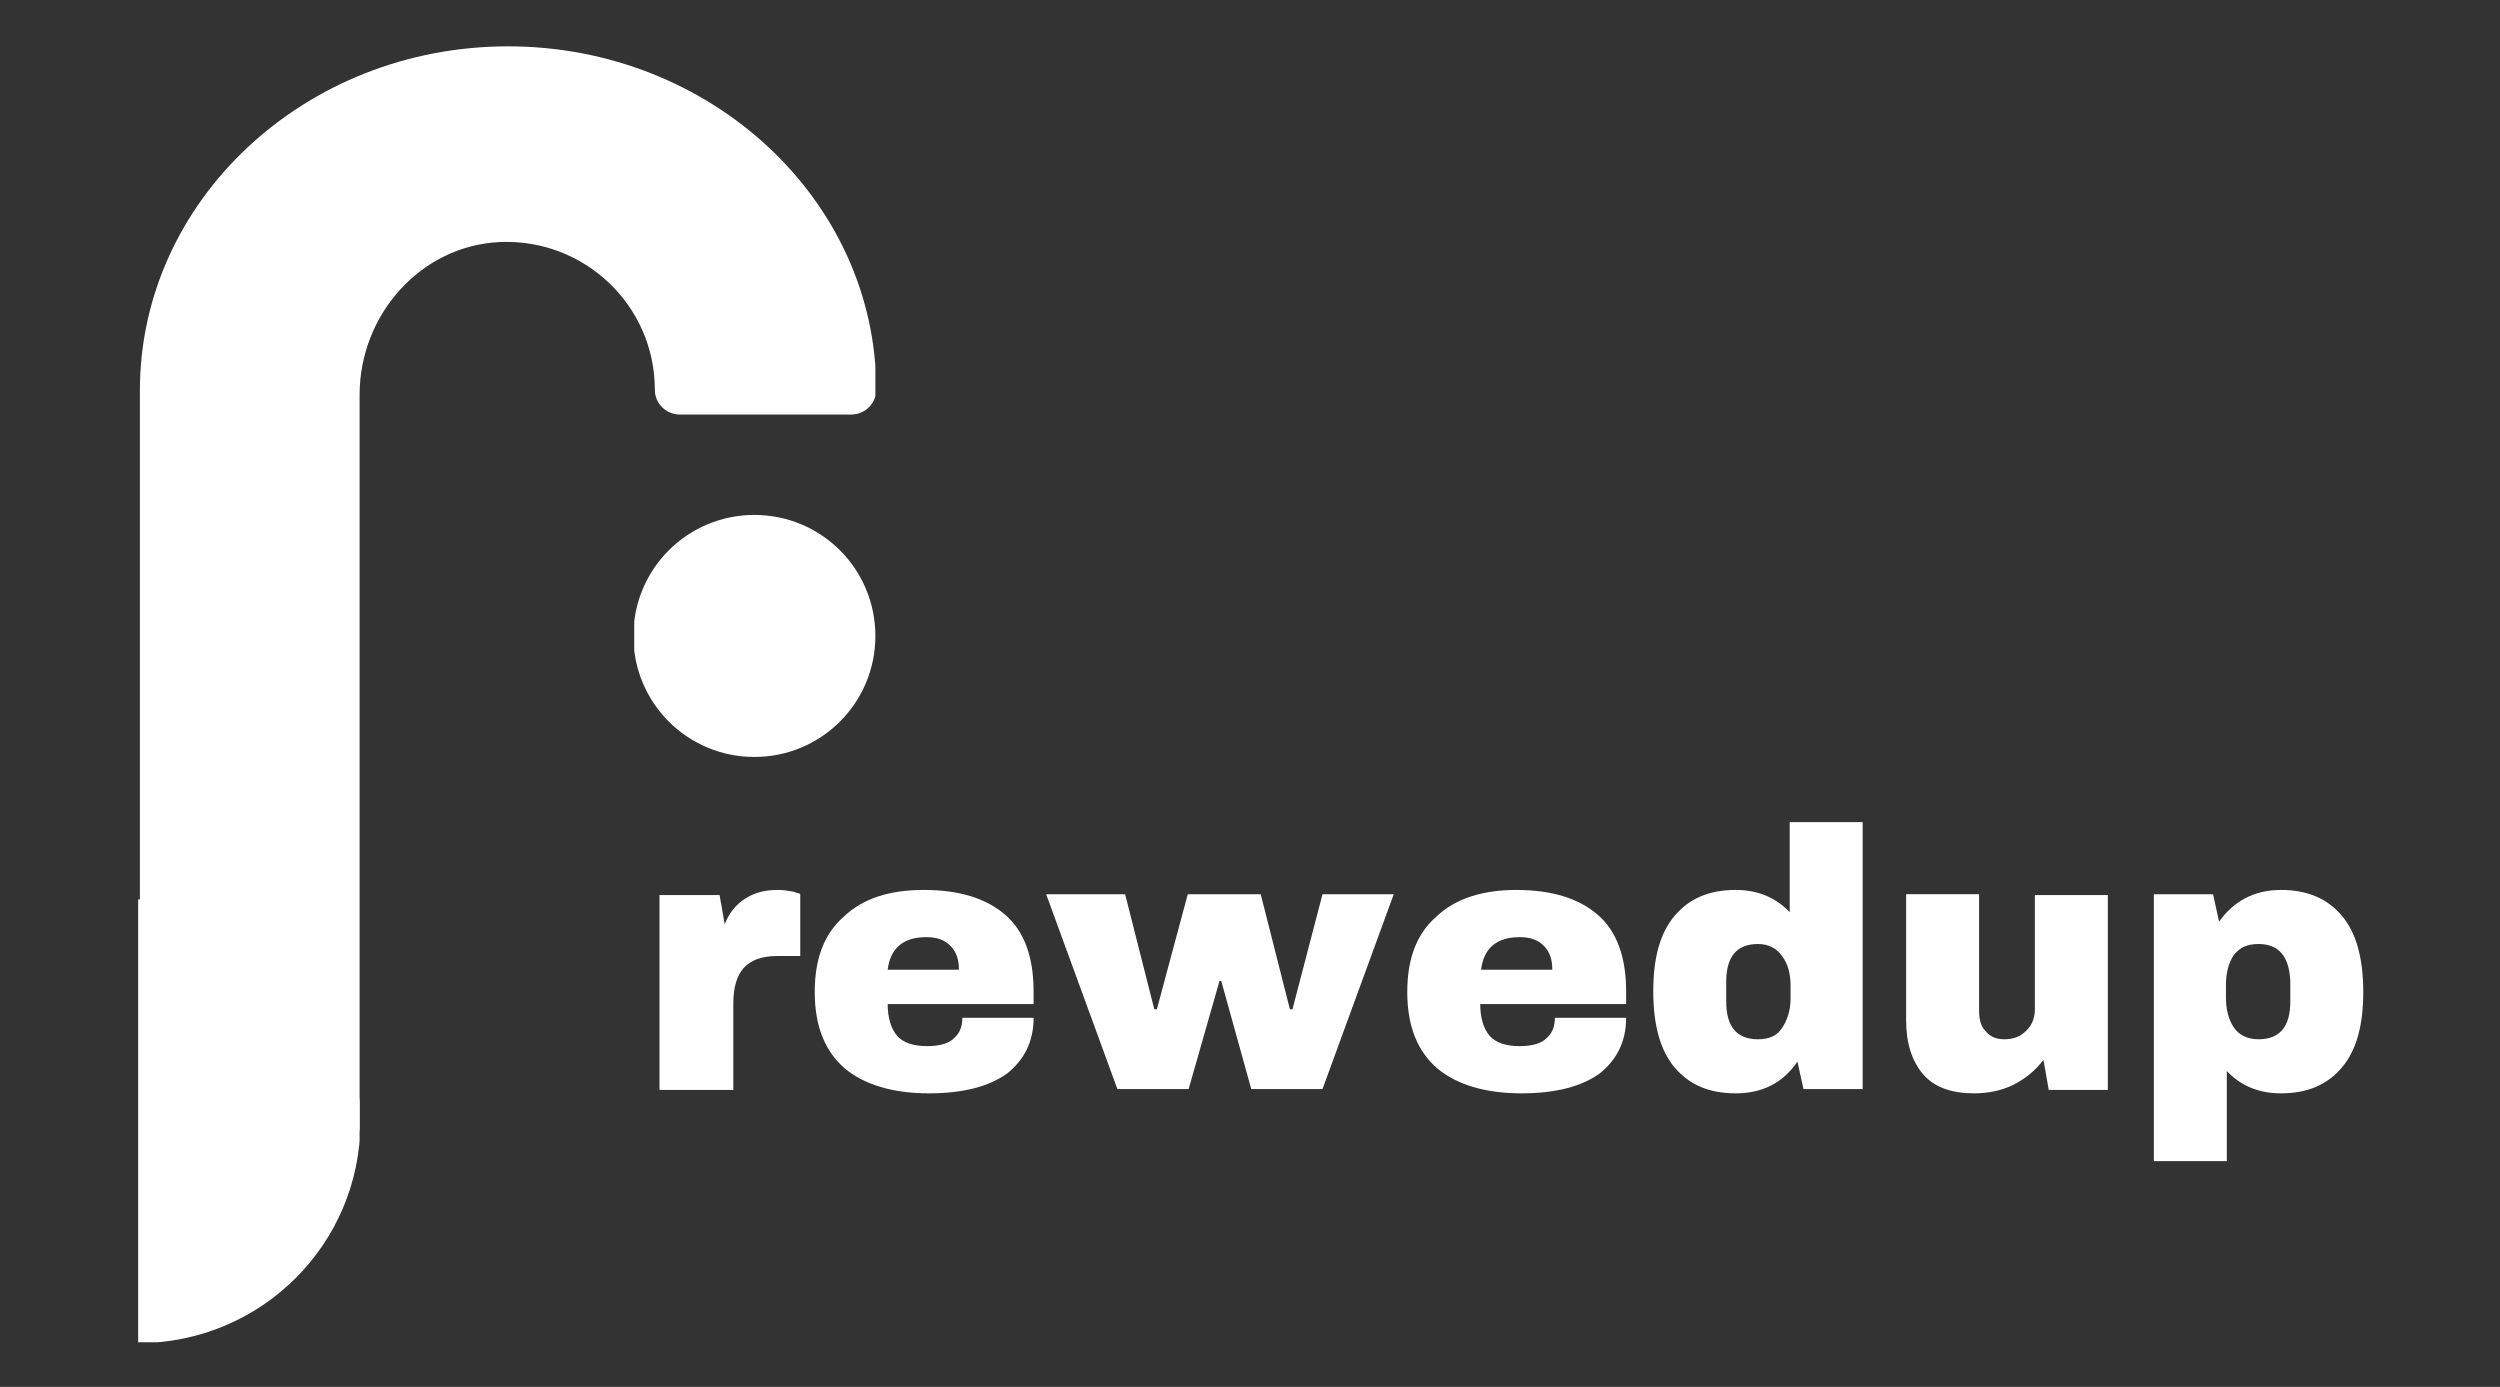
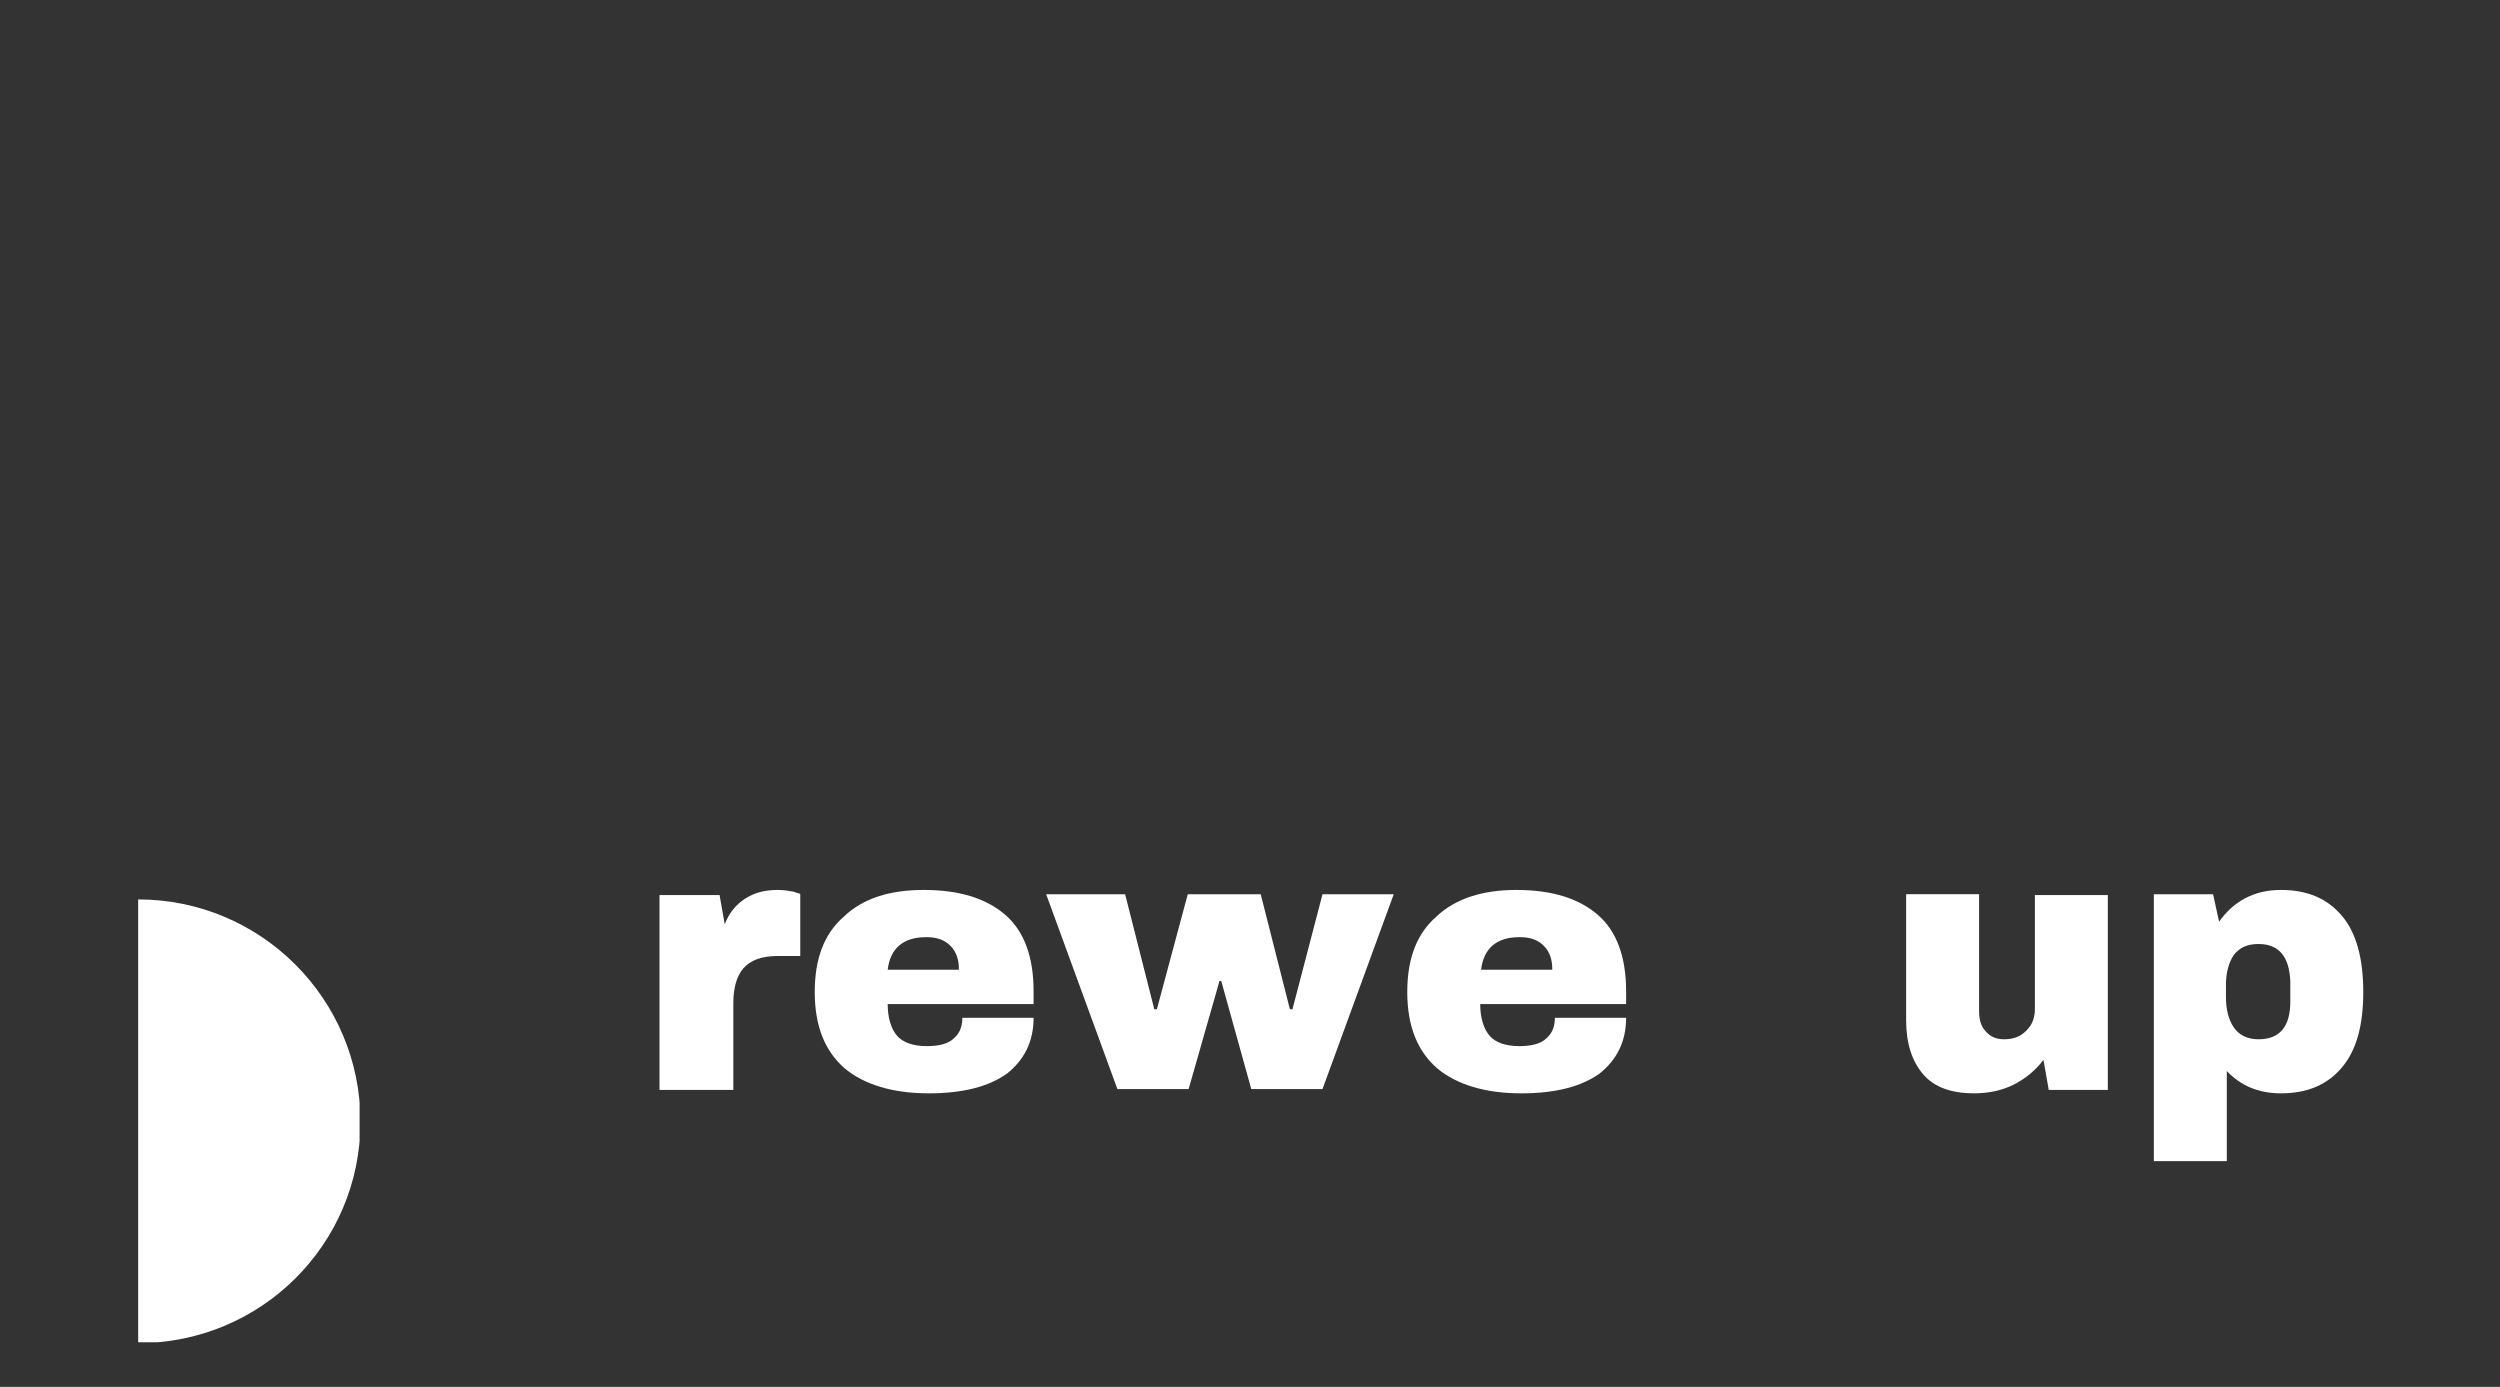
<svg xmlns="http://www.w3.org/2000/svg" xmlns:xlink="http://www.w3.org/1999/xlink" version="1.1" id="katman_1" x="0px" y="0px" viewBox="0 0 291.3 161.6" style="enable-background:new 0 0 291.3 161.6;" xml:space="preserve">
  <rect x="0" y="0" width="291.3" height="161.6" fill="#333333" stroke="none" />
  <style type="text/css">
	.st0{clip-path:url(#SVGID_00000097480011403104742250000005171102311504161970_);}
	.st1{clip-path:url(#SVGID_00000118395609659682784910000000891100635008282784_);}
	.st2{fill:#FFFFFF;}
	.st3{clip-path:url(#SVGID_00000097481983266748538860000005882040613574359938_);}
	.st4{clip-path:url(#SVGID_00000083080902342300817520000011287599959346379657_);}
</style>
  <g>
    <g>
      <defs>
        <rect id="SVGID_1_" x="73.9" y="60" width="28.2" height="28.2" />
      </defs>
      <clipPath id="SVGID_00000074417685623369960310000006663989897232514985_">
        <use xlink:href="#SVGID_1_" style="overflow:visible;" />
      </clipPath>
      <g style="clip-path:url(#SVGID_00000074417685623369960310000006663989897232514985_);">
        <g>
          <defs>
-             <path id="SVGID_00000148652233567822155500000003613740926500275112_" d="M87.9,60c-7.8,0-14.1,6.3-14.1,14.1       s6.3,14.1,14.1,14.1c7.8,0,14.1-6.3,14.1-14.1S95.7,60,87.9,60z" />
-           </defs>
+             </defs>
          <clipPath id="SVGID_00000028284220497644604760000012602763447608391843_">
            <use xlink:href="#SVGID_00000148652233567822155500000003613740926500275112_" style="overflow:visible;" />
          </clipPath>
          <g style="clip-path:url(#SVGID_00000028284220497644604760000012602763447608391843_);">
-             <path class="st2" d="M73.9,60H102v28.2H73.9V60z" />
-           </g>
+             </g>
        </g>
      </g>
    </g>
    <g>
      <defs>
-         <rect id="SVGID_00000178181384761318810500000002743692517279031168_" x="15.9" y="5.1" width="86.1" height="129.1" />
-       </defs>
+         </defs>
      <clipPath id="SVGID_00000101085341660381667730000017182210099520076429_">
        <use xlink:href="#SVGID_00000178181384761318810500000002743692517279031168_" style="overflow:visible;" />
      </clipPath>
      <g style="clip-path:url(#SVGID_00000101085341660381667730000017182210099520076429_);">
        <path class="st2" d="M19,134.2h20c1.6,0,2.9-1.3,2.9-2.9V46c0-9.3,7.1-17.4,16.4-17.8c9.8-0.4,18,7.4,18,17.2     c0,1.6,1.3,2.9,2.9,2.9h20c1.6,0,2.9-1.3,2.9-2.9c0-22.1-19.3-40-42.9-40c-23.7,0-42.9,18-42.9,40.1v85.9     C16.1,132.9,17.4,134.2,19,134.2z" />
      </g>
    </g>
    <g>
      <defs>
        <rect id="SVGID_00000003101988585322480240000000201781146966313883_" x="16.1" y="104.8" width="25.8" height="51.6" />
      </defs>
      <clipPath id="SVGID_00000086660380111368593390000010225370811379822720_">
        <use xlink:href="#SVGID_00000003101988585322480240000000201781146966313883_" style="overflow:visible;" />
      </clipPath>
      <g style="clip-path:url(#SVGID_00000086660380111368593390000010225370811379822720_);">
        <path class="st2" d="M16.1,104.8c14.3,0,25.9,11.6,25.9,25.9c0,14.3-11.6,25.8-25.9,25.8V104.8z" />
      </g>
    </g>
    <g>
      <g transform="translate(133.846, 221.996)">
        <g>
          <path class="st2" d="M-43.2-118.3c0.7,0,1.2,0.1,1.8,0.2c0.5,0.2,0.8,0.2,0.8,0.3v7.2h-2.7c-1.8,0-3.1,0.5-3.9,1.4      c-0.8,0.9-1.2,2.3-1.2,4.1v10.1H-57v-22.7h7l0.6,3.4c0.5-1.3,1.3-2.3,2.4-3C-45.9-118-44.7-118.3-43.2-118.3z" />
        </g>
      </g>
    </g>
    <g>
      <g transform="translate(148.134, 221.996)">
        <g>
          <path class="st2" d="M-40.5-118.3c4.2,0,7.3,1,9.5,2.9c2.2,1.9,3.3,4.9,3.3,8.9v1.5h-17c0,1.6,0.4,2.9,1.1,3.7      c0.7,0.8,1.9,1.2,3.5,1.2c1.4,0,2.5-0.3,3.1-0.9c0.7-0.6,1-1.4,1-2.4h8.3c0,2.8-1.1,4.9-3.1,6.5c-2.1,1.5-5.1,2.3-9.1,2.3      c-4.2,0-7.5-1-9.8-2.9c-2.3-2-3.5-4.9-3.5-8.9c0-3.9,1.1-6.8,3.4-8.8C-47.6-117.3-44.5-118.3-40.5-118.3z M-40.2-112.8      c-2.7,0-4.2,1.3-4.5,3.8h8.3c0-1.2-0.3-2.1-1-2.8C-38.1-112.5-39-112.8-40.2-112.8z" />
        </g>
      </g>
    </g>
    <g>
      <g transform="translate(169.598, 221.996)">
        <g>
          <path class="st2" d="M-23.8-95.1l-3.5-12.6h-0.2l-3.6,12.6h-8.3l-8.3-22.7h9.2l3.4,13.4h0.3l3.6-13.4h8.5l3.4,13.4h0.3l3.5-13.4      h8.3l-8.3,22.7H-23.8z" />
        </g>
      </g>
    </g>
    <g>
      <g transform="translate(199.975, 221.996)">
        <g>
          <path class="st2" d="M-23.3-118.3c4.2,0,7.3,1,9.5,2.9c2.2,1.9,3.3,4.9,3.3,8.9v1.5h-17c0,1.6,0.4,2.9,1.1,3.7      c0.7,0.8,1.9,1.2,3.5,1.2c1.4,0,2.5-0.3,3.1-0.9c0.7-0.6,1-1.4,1-2.4h8.3c0,2.8-1.1,4.9-3.1,6.5c-2.1,1.5-5.1,2.3-9.1,2.3      c-4.2,0-7.5-1-9.8-2.9c-2.3-2-3.5-4.9-3.5-8.9c0-3.9,1.1-6.8,3.4-8.8C-30.4-117.3-27.2-118.3-23.3-118.3z M-22.9-112.8      c-2.7,0-4.2,1.3-4.5,3.8h8.3c0-1.2-0.3-2.1-1-2.8C-20.8-112.5-21.7-112.8-22.9-112.8z" />
        </g>
      </g>
    </g>
    <g>
      <g transform="translate(221.439, 221.996)">
        <g>
-           <path class="st2" d="M-11.3-95.1l-0.7-3.2c-1.7,2.5-4.1,3.7-7.2,3.7c-3.1,0-5.4-1-7.1-3c-1.7-2-2.5-5-2.5-8.9      c0-3.9,0.8-6.8,2.5-8.8c1.7-2,4-3,7.1-3c2.6,0,4.7,0.9,6.3,2.6v-10.5h8.5v31.1H-11.3z M-16.6-112c-2.5,0-3.7,1.5-3.7,4.4v2.3      c0,2.9,1.2,4.4,3.7,4.4c1.3,0,2.2-0.4,2.8-1.3c0.6-0.9,1-2,1-3.5v-1.4c0-1.4-0.3-2.6-1-3.5C-14.4-111.5-15.4-112-16.6-112z" />
-         </g>
+           </g>
      </g>
    </g>
    <g>
      <g transform="translate(242.903, 221.996)">
        <g>
          <path class="st2" d="M-4.2-95.1l-0.6-3.4c-0.9,1.2-2.1,2.2-3.5,2.9c-1.4,0.7-3,1-4.6,1c-2.6,0-4.6-0.7-5.9-2.2      c-1.3-1.5-2-3.6-2-6.3v-14.7h8.5v13.6c0,1,0.2,1.8,0.8,2.4c0.5,0.6,1.2,0.9,2.1,0.9c1.1,0,1.9-0.3,2.6-1c0.7-0.7,1-1.5,1-2.5      v-13.3h8.5v22.7H-4.2z" />
        </g>
      </g>
    </g>
    <g>
      <g transform="translate(264.367, 221.996)">
        <g>
          <path class="st2" d="M1.4-118.3c3.1,0,5.4,1,7.1,3c1.7,2,2.5,5,2.5,8.9c0,3.9-0.8,6.8-2.5,8.8c-1.7,2-4,3-7.1,3      c-2.6,0-4.7-0.9-6.3-2.6v10.5h-8.5v-31.1h6.9l0.7,3.2C-4.1-117-1.7-118.3,1.4-118.3z M-1.2-112c-1.3,0-2.2,0.4-2.9,1.3      c-0.6,0.9-0.9,2.1-0.9,3.5v1.4c0,1.4,0.3,2.6,0.9,3.5c0.6,0.9,1.6,1.4,2.9,1.4c2.5,0,3.7-1.5,3.7-4.4v-2.3      C2.4-110.5,1.2-112-1.2-112z" />
        </g>
      </g>
    </g>
  </g>
</svg>